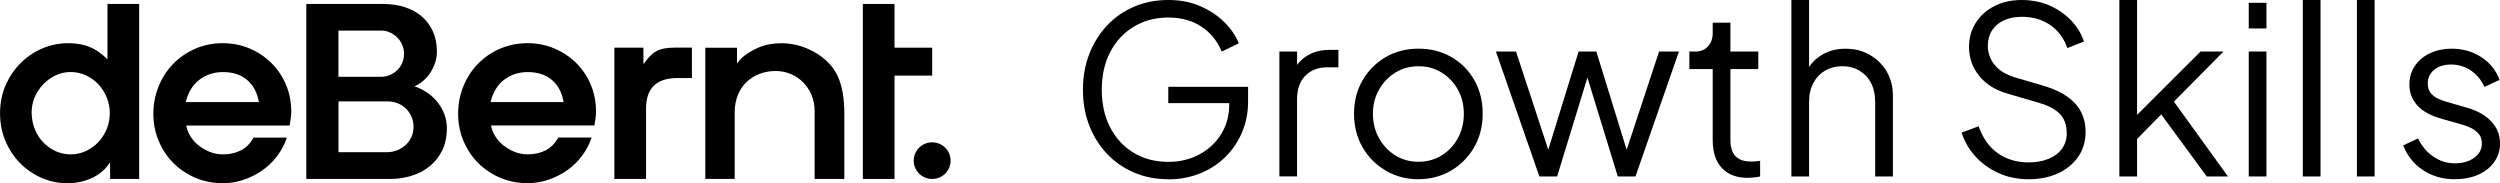
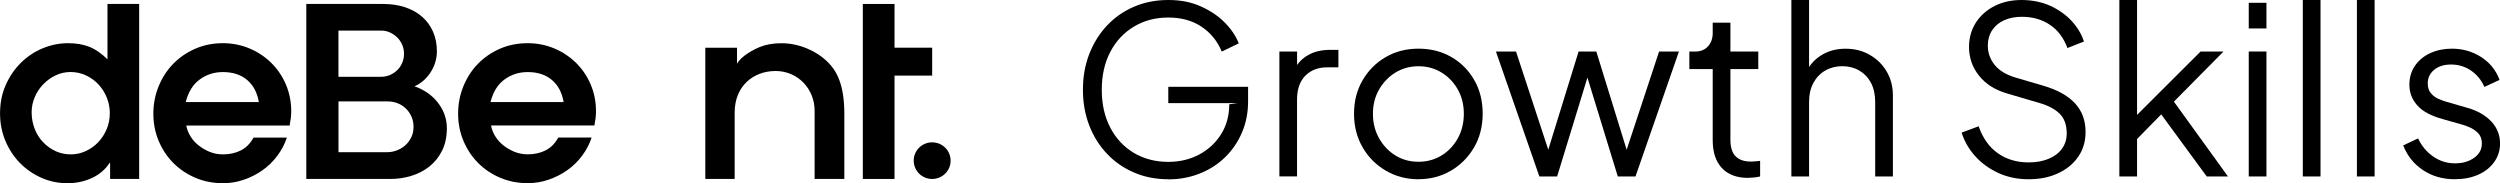
<svg xmlns="http://www.w3.org/2000/svg" width="423" height="31" viewBox="0 0 423 31" fill="none">
  <g clip-path="url(#clip0_2212_1870)">
    <path d="M145.99 0.671V30.279H146.024H151.353V12.791H157.722V8.069H151.353V0.671H145.99Z" fill="black" />
    <path d="M51.827 30.279V0.671H64.826C66.185 0.671 67.427 0.853 68.543 1.226C69.659 1.599 70.616 2.129 71.413 2.825C72.211 3.521 72.832 4.366 73.268 5.36C73.704 6.354 73.922 7.472 73.922 8.698C73.922 9.353 73.822 9.982 73.629 10.595C73.436 11.209 73.159 11.772 72.815 12.294C72.471 12.816 72.068 13.28 71.606 13.677C71.145 14.075 70.65 14.382 70.129 14.605C70.876 14.854 71.581 15.202 72.244 15.649C72.907 16.096 73.486 16.627 73.99 17.24C74.485 17.853 74.879 18.532 75.173 19.286C75.466 20.04 75.609 20.835 75.609 21.655C75.609 23.138 75.341 24.414 74.795 25.499C74.258 26.584 73.537 27.471 72.647 28.175C71.757 28.879 70.734 29.409 69.592 29.757C68.443 30.105 67.268 30.279 66.076 30.279H51.827ZM57.265 12.99H64.524C65.019 12.99 65.497 12.89 65.959 12.7C66.42 12.501 66.832 12.236 67.184 11.896C67.545 11.556 67.83 11.142 68.04 10.67C68.25 10.19 68.359 9.668 68.359 9.104C68.359 8.541 68.25 8.036 68.04 7.555C67.83 7.075 67.545 6.66 67.184 6.313C66.823 5.965 66.42 5.691 65.959 5.484C65.497 5.277 65.019 5.178 64.524 5.178H57.265V12.99ZM65.556 25.748C66.068 25.748 66.588 25.648 67.117 25.458C67.645 25.259 68.115 24.977 68.543 24.613C68.971 24.24 69.307 23.793 69.576 23.262C69.836 22.732 69.97 22.127 69.97 21.448C69.97 20.827 69.853 20.255 69.618 19.725C69.383 19.203 69.072 18.747 68.678 18.366C68.283 17.977 67.822 17.687 67.285 17.471C66.748 17.264 66.185 17.157 65.581 17.157H57.273V25.756H65.564L65.556 25.748Z" fill="black" />
    <path d="M160.844 27.181C160.844 28.896 159.45 30.28 157.722 30.28C155.993 30.28 154.6 28.896 154.6 27.181C154.6 25.466 155.993 24.083 157.722 24.083C159.45 24.083 160.844 25.466 160.844 27.181Z" fill="black" />
    <path d="M18.176 10.032C17.186 9.046 16.171 8.342 15.13 7.928C14.098 7.514 12.898 7.307 11.522 7.307C10.045 7.307 8.61 7.597 7.234 8.168C5.849 8.74 4.624 9.552 3.55 10.612C2.475 11.664 1.62 12.923 0.973 14.373C0.327 15.831 0.008 17.438 0.008 19.195C0.008 20.852 0.31 22.392 0.915 23.834C1.519 25.275 2.341 26.518 3.373 27.578C4.406 28.631 5.614 29.467 6.999 30.08C8.383 30.693 9.852 31 11.413 31C12.889 31 14.266 30.71 15.541 30.122C16.817 29.534 17.816 28.68 18.546 27.562H18.63V30.279H23.547V0.671H18.185V10.032H18.176ZM18.05 21.854C17.698 22.691 17.22 23.428 16.624 24.058C16.02 24.687 15.323 25.184 14.526 25.557C13.737 25.93 12.881 26.12 11.966 26.12C11.052 26.12 10.162 25.93 9.365 25.557C8.576 25.184 7.871 24.679 7.267 24.033C6.663 23.395 6.193 22.641 5.857 21.771C5.522 20.901 5.354 19.982 5.354 18.988C5.354 18.085 5.538 17.215 5.899 16.386C6.26 15.558 6.755 14.829 7.368 14.207C7.989 13.578 8.685 13.089 9.466 12.725C10.246 12.368 11.06 12.186 11.925 12.186C12.864 12.186 13.745 12.377 14.568 12.766C15.39 13.155 16.095 13.669 16.683 14.307C17.27 14.945 17.74 15.69 18.076 16.527C18.411 17.364 18.579 18.242 18.579 19.145C18.579 20.106 18.403 21.001 18.059 21.846" fill="black" />
-     <path d="M114.068 8.061C112.801 8.061 111.811 8.252 111.089 8.641C110.367 9.03 109.654 9.743 108.949 10.778H108.865V8.069H103.948V30.271H109.31V18.375C109.31 15.07 110.938 13.346 114.186 13.214H117.072V8.053H114.06L114.068 8.061Z" fill="black" />
    <path d="M136.491 8.177C135.106 7.605 133.68 7.315 132.203 7.315C130.835 7.315 129.635 7.523 128.594 7.937C127.562 8.351 125.414 9.461 124.701 10.787V8.078H119.338V30.28H124.306V19.046C124.306 14.514 127.503 12.013 131.238 12.013C134.972 12.013 137.834 15.02 137.834 18.731V30.28H142.86V19.195C142.86 14.191 141.467 11.921 140.167 10.613C139.109 9.544 137.867 8.749 136.483 8.169" fill="black" />
    <path d="M45.928 10.67C44.879 9.626 43.654 8.806 42.244 8.21C40.834 7.613 39.324 7.307 37.712 7.307C36.017 7.307 34.456 7.621 33.022 8.251C31.587 8.881 30.345 9.734 29.296 10.811C28.247 11.888 27.433 13.155 26.837 14.613C26.249 16.072 25.947 17.604 25.947 19.236C25.947 20.868 26.249 22.434 26.854 23.859C27.458 25.284 28.28 26.526 29.329 27.578C30.378 28.631 31.62 29.467 33.055 30.08C34.49 30.693 36.059 31 37.746 31C38.929 31 40.087 30.809 41.228 30.42C42.37 30.031 43.427 29.5 44.392 28.821C45.357 28.142 46.196 27.33 46.91 26.377C47.623 25.433 48.169 24.397 48.538 23.279H42.898C42.361 24.265 41.648 24.985 40.767 25.441C39.877 25.897 38.87 26.12 37.746 26.12C36.915 26.12 36.152 25.971 35.447 25.681C34.75 25.391 34.121 25.019 33.575 24.579C33.022 24.14 32.585 23.643 32.249 23.097C31.914 22.55 31.696 22.036 31.587 21.556C31.561 21.44 31.528 21.241 31.528 21.241H49.008C49.175 20.363 49.276 19.559 49.276 18.872C49.276 17.248 48.983 15.732 48.387 14.332C47.799 12.932 46.977 11.714 45.928 10.67ZM31.427 17.273C31.855 15.566 32.644 14.29 33.785 13.454C34.926 12.617 36.236 12.194 37.712 12.194C39.407 12.194 40.775 12.642 41.824 13.537C42.873 14.431 43.528 15.674 43.796 17.273H31.427Z" fill="black" />
    <path d="M97.503 10.67C96.454 9.635 95.229 8.806 93.819 8.21C92.409 7.613 90.899 7.307 89.288 7.307C87.593 7.307 86.032 7.621 84.588 8.243C83.153 8.872 81.911 9.726 80.862 10.803C79.814 11.88 78.999 13.147 78.404 14.605C77.808 16.063 77.514 17.596 77.514 19.228C77.514 20.86 77.816 22.426 78.421 23.851C79.025 25.275 79.847 26.518 80.896 27.57C81.945 28.622 83.187 29.459 84.622 30.072C86.057 30.685 87.626 30.992 89.313 30.992C90.496 30.992 91.654 30.801 92.795 30.412C93.937 30.022 94.994 29.492 95.959 28.813C96.924 28.134 97.763 27.322 98.477 26.369C99.19 25.424 99.735 24.389 100.105 23.271H94.465C93.928 24.256 93.215 24.977 92.334 25.433C91.444 25.888 90.437 26.112 89.313 26.112C88.482 26.112 87.71 25.963 87.014 25.673C86.317 25.383 85.688 25.01 85.142 24.571C84.588 24.132 84.152 23.635 83.816 23.088C83.481 22.541 83.263 22.028 83.153 21.547C83.128 21.431 83.095 21.233 83.095 21.233H100.575C100.742 20.355 100.843 19.551 100.843 18.863C100.843 17.24 100.549 15.723 99.954 14.323C99.366 12.923 98.544 11.706 97.495 10.662M82.994 17.273C83.422 15.566 84.211 14.29 85.352 13.454C86.493 12.617 87.802 12.194 89.279 12.194C90.974 12.194 92.342 12.642 93.391 13.537C94.44 14.431 95.095 15.674 95.363 17.273H82.994Z" fill="black" />
-     <path d="M197.691 30.329C195.585 30.329 193.655 29.956 191.901 29.202C190.147 28.457 188.62 27.405 187.328 26.046C186.035 24.687 185.028 23.097 184.315 21.258C183.593 19.419 183.232 17.389 183.232 15.185C183.232 12.982 183.593 10.952 184.315 9.113C185.037 7.274 186.035 5.666 187.328 4.3C188.62 2.933 190.147 1.872 191.901 1.127C193.663 0.373 195.593 0 197.691 0C199.789 0 201.535 0.356 203.146 1.069C204.757 1.781 206.117 2.692 207.224 3.811C208.332 4.929 209.121 6.106 209.599 7.34L206.721 8.723C205.974 6.934 204.824 5.526 203.28 4.507C201.736 3.479 199.873 2.966 197.683 2.966C195.493 2.966 193.554 3.479 191.851 4.507C190.147 5.534 188.813 6.959 187.856 8.79C186.9 10.62 186.421 12.758 186.421 15.202C186.421 17.646 186.9 19.75 187.856 21.589C188.813 23.428 190.147 24.853 191.851 25.872C193.554 26.883 195.501 27.388 197.683 27.388C199.63 27.388 201.375 26.965 202.936 26.129C204.497 25.284 205.722 24.141 206.628 22.674C207.535 21.216 207.988 19.535 207.988 17.646V16.03L209.423 17.447H197.675V14.688H211.177V17.132C211.177 19.054 210.833 20.819 210.136 22.434C209.44 24.049 208.483 25.45 207.258 26.634C206.033 27.819 204.598 28.73 202.961 29.376C201.325 30.022 199.563 30.346 197.666 30.346" fill="black" />
+     <path d="M197.691 30.329C195.585 30.329 193.655 29.956 191.901 29.202C190.147 28.457 188.62 27.405 187.328 26.046C186.035 24.687 185.028 23.097 184.315 21.258C183.593 19.419 183.232 17.389 183.232 15.185C183.232 12.982 183.593 10.952 184.315 9.113C185.037 7.274 186.035 5.666 187.328 4.3C188.62 2.933 190.147 1.872 191.901 1.127C193.663 0.373 195.593 0 197.691 0C199.789 0 201.535 0.356 203.146 1.069C204.757 1.781 206.117 2.692 207.224 3.811C208.332 4.929 209.121 6.106 209.599 7.34L206.721 8.723C205.974 6.934 204.824 5.526 203.28 4.507C201.736 3.479 199.873 2.966 197.683 2.966C195.493 2.966 193.554 3.479 191.851 4.507C190.147 5.534 188.813 6.959 187.856 8.79C186.9 10.62 186.421 12.758 186.421 15.202C186.421 17.646 186.9 19.75 187.856 21.589C188.813 23.428 190.147 24.853 191.851 25.872C193.554 26.883 195.501 27.388 197.683 27.388C199.63 27.388 201.375 26.965 202.936 26.129C204.497 25.284 205.722 24.141 206.628 22.674C207.535 21.216 207.988 19.535 207.988 17.646L209.423 17.447H197.675V14.688H211.177V17.132C211.177 19.054 210.833 20.819 210.136 22.434C209.44 24.049 208.483 25.45 207.258 26.634C206.033 27.819 204.598 28.73 202.961 29.376C201.325 30.022 199.563 30.346 197.666 30.346" fill="black" />
    <path d="M216.472 29.857V8.715H219.468V12.186L219.065 11.673C219.569 10.67 220.341 9.883 221.365 9.303C222.388 8.724 223.639 8.434 225.099 8.434H226.458V11.391H224.579C223.035 11.391 221.793 11.863 220.861 12.808C219.93 13.752 219.46 15.094 219.46 16.834V29.849H216.464L216.472 29.857Z" fill="black" />
    <path d="M240.011 27.371C241.446 27.371 242.746 27.015 243.904 26.311C245.063 25.598 245.986 24.629 246.665 23.395C247.345 22.16 247.681 20.777 247.681 19.253C247.681 17.728 247.345 16.361 246.665 15.152C245.986 13.942 245.071 12.981 243.904 12.269C242.746 11.556 241.446 11.209 240.011 11.209C238.576 11.209 237.275 11.565 236.117 12.269C234.959 12.981 234.036 13.942 233.339 15.152C232.643 16.361 232.299 17.728 232.299 19.253C232.299 20.777 232.643 22.16 233.339 23.395C234.036 24.629 234.959 25.607 236.117 26.311C237.275 27.023 238.576 27.371 240.011 27.371ZM240.011 30.329C237.988 30.329 236.151 29.848 234.497 28.887C232.844 27.926 231.535 26.617 230.562 24.944C229.588 23.27 229.102 21.373 229.102 19.244C229.102 17.115 229.58 15.259 230.537 13.603C231.493 11.946 232.794 10.637 234.43 9.676C236.067 8.715 237.93 8.234 240.002 8.234C242.075 8.234 243.938 8.707 245.574 9.651C247.211 10.595 248.503 11.896 249.451 13.553C250.4 15.21 250.87 17.107 250.87 19.236C250.87 21.365 250.374 23.304 249.393 24.977C248.402 26.651 247.093 27.951 245.457 28.904C243.821 29.848 242 30.32 240.002 30.32" fill="black" />
    <path d="M260.461 29.857L253.11 8.715H256.509L262.585 27.214H261.385L267.099 8.715H270.095L275.81 27.214H274.61L280.719 8.715H284.076L276.725 29.857H273.729L268.173 11.755H269.013L263.466 29.857H260.461Z" fill="black" />
    <path d="M295.782 30.097C293.86 30.097 292.383 29.542 291.351 28.44C290.311 27.339 289.79 25.756 289.79 23.71V11.681H285.838V8.724H286.837C287.743 8.724 288.464 8.425 288.993 7.837C289.53 7.249 289.79 6.503 289.79 5.609V3.836H292.786V8.724H297.502V11.681H292.786V23.71C292.786 24.422 292.895 25.044 293.105 25.582C293.315 26.121 293.684 26.552 294.204 26.866C294.725 27.181 295.421 27.339 296.302 27.339C296.512 27.339 296.764 27.322 297.058 27.297C297.351 27.272 297.603 27.247 297.813 27.214V29.857C297.494 29.94 297.133 29.998 296.739 30.031C296.336 30.072 296.017 30.089 295.782 30.089" fill="black" />
    <path d="M303.1 29.857V0H306.095V12.816L305.416 12.659C305.944 11.292 306.817 10.215 308.034 9.428C309.242 8.641 310.652 8.243 312.247 8.243C313.841 8.243 315.133 8.583 316.342 9.27C317.55 9.958 318.515 10.894 319.22 12.087C319.925 13.288 320.277 14.63 320.277 16.13V29.857H317.282V17.273C317.282 15.98 317.038 14.895 316.56 14.001C316.082 13.106 315.419 12.418 314.579 11.93C313.74 11.441 312.792 11.2 311.726 11.2C310.661 11.2 309.704 11.441 308.848 11.93C307.992 12.418 307.321 13.114 306.834 14.017C306.339 14.928 306.095 16.005 306.095 17.273V29.857H303.1Z" fill="black" />
    <path d="M343.254 30.329C341.366 30.329 339.645 29.973 338.101 29.26C336.557 28.548 335.248 27.595 334.182 26.402C333.117 25.209 332.361 23.884 331.908 22.434L334.787 21.365C335.483 23.362 336.557 24.886 338.026 25.922C339.486 26.957 341.231 27.479 343.262 27.479C344.538 27.479 345.662 27.272 346.636 26.866C347.609 26.46 348.364 25.889 348.893 25.151C349.422 24.414 349.69 23.561 349.69 22.591C349.69 21.142 349.287 20.023 348.49 19.236C347.693 18.449 346.543 17.845 345.058 17.422L339.704 15.848C337.598 15.243 335.978 14.232 334.854 12.808C333.721 11.391 333.159 9.767 333.159 7.953C333.159 6.404 333.545 5.029 334.317 3.827C335.089 2.634 336.146 1.69 337.489 1.011C338.823 0.34 340.35 0 342.054 0C343.757 0 345.444 0.323 346.871 0.969C348.297 1.615 349.497 2.46 350.487 3.513C351.469 4.565 352.183 5.733 352.602 7.025L349.808 8.127C349.17 6.396 348.18 5.078 346.829 4.184C345.486 3.289 343.908 2.842 342.096 2.842C340.954 2.842 339.947 3.04 339.083 3.43C338.219 3.827 337.547 4.391 337.061 5.128C336.582 5.865 336.339 6.735 336.339 7.729C336.339 8.939 336.725 10.024 337.497 10.985C338.269 11.946 339.452 12.659 341.055 13.131L345.771 14.514C348.113 15.202 349.883 16.188 351.083 17.472C352.283 18.764 352.879 20.38 352.879 22.326C352.879 23.9 352.476 25.292 351.662 26.485C350.848 27.678 349.715 28.622 348.264 29.302C346.812 29.989 345.142 30.329 343.245 30.329" fill="black" />
    <path d="M358.594 29.857V0H361.59V20.91L360.314 20.711L372.339 8.715H376.216L367.825 17.198L376.972 29.857H373.38L364.787 18.143L366.709 18.3L360.591 24.538L361.59 22.086V29.857H358.594Z" fill="black" />
    <path d="M380.488 8.716H383.484V29.857H380.488V8.716ZM380.488 0.473H383.484V4.814H380.488V0.473Z" fill="black" />
    <path d="M392.631 0H389.635V29.857H392.631V0Z" fill="black" />
    <path d="M401.786 0H398.79V29.857H401.786V0Z" fill="black" />
    <path d="M415.372 30.329C413.316 30.329 411.52 29.815 409.976 28.788C408.432 27.761 407.316 26.369 406.62 24.604L409.137 23.42C409.75 24.712 410.606 25.731 411.713 26.493C412.821 27.255 414.038 27.636 415.372 27.636C416.706 27.636 417.73 27.33 418.611 26.709C419.492 26.087 419.929 25.284 419.929 24.281C419.929 23.544 419.719 22.956 419.291 22.525C418.863 22.094 418.376 21.754 417.814 21.523C417.252 21.282 416.765 21.116 416.337 21.009L413.257 20.139C411.285 19.584 409.859 18.814 408.986 17.811C408.105 16.809 407.669 15.657 407.669 14.34C407.669 13.106 407.987 12.029 408.625 11.109C409.263 10.19 410.127 9.477 411.218 8.98C412.309 8.483 413.526 8.234 414.852 8.234C416.664 8.234 418.309 8.698 419.786 9.634C421.263 10.571 422.312 11.863 422.925 13.52L420.365 14.704C419.828 13.52 419.065 12.592 418.066 11.921C417.067 11.25 415.951 10.918 414.726 10.918C413.501 10.918 412.569 11.225 411.848 11.822C411.126 12.426 410.774 13.188 410.774 14.108C410.774 14.82 410.958 15.384 411.336 15.806C411.705 16.229 412.141 16.544 412.636 16.751C413.132 16.958 413.56 17.115 413.937 17.223L417.495 18.25C419.224 18.747 420.575 19.526 421.548 20.578C422.522 21.63 423.009 22.864 423.009 24.289C423.009 25.449 422.681 26.485 422.027 27.404C421.372 28.324 420.474 29.045 419.333 29.55C418.183 30.064 416.866 30.32 415.381 30.32" fill="black" />
  </g>
  <defs>
    <clipPath id="clip0_2212_1870">
      <rect width="423" height="31" fill="white" />
    </clipPath>
  </defs>
</svg>